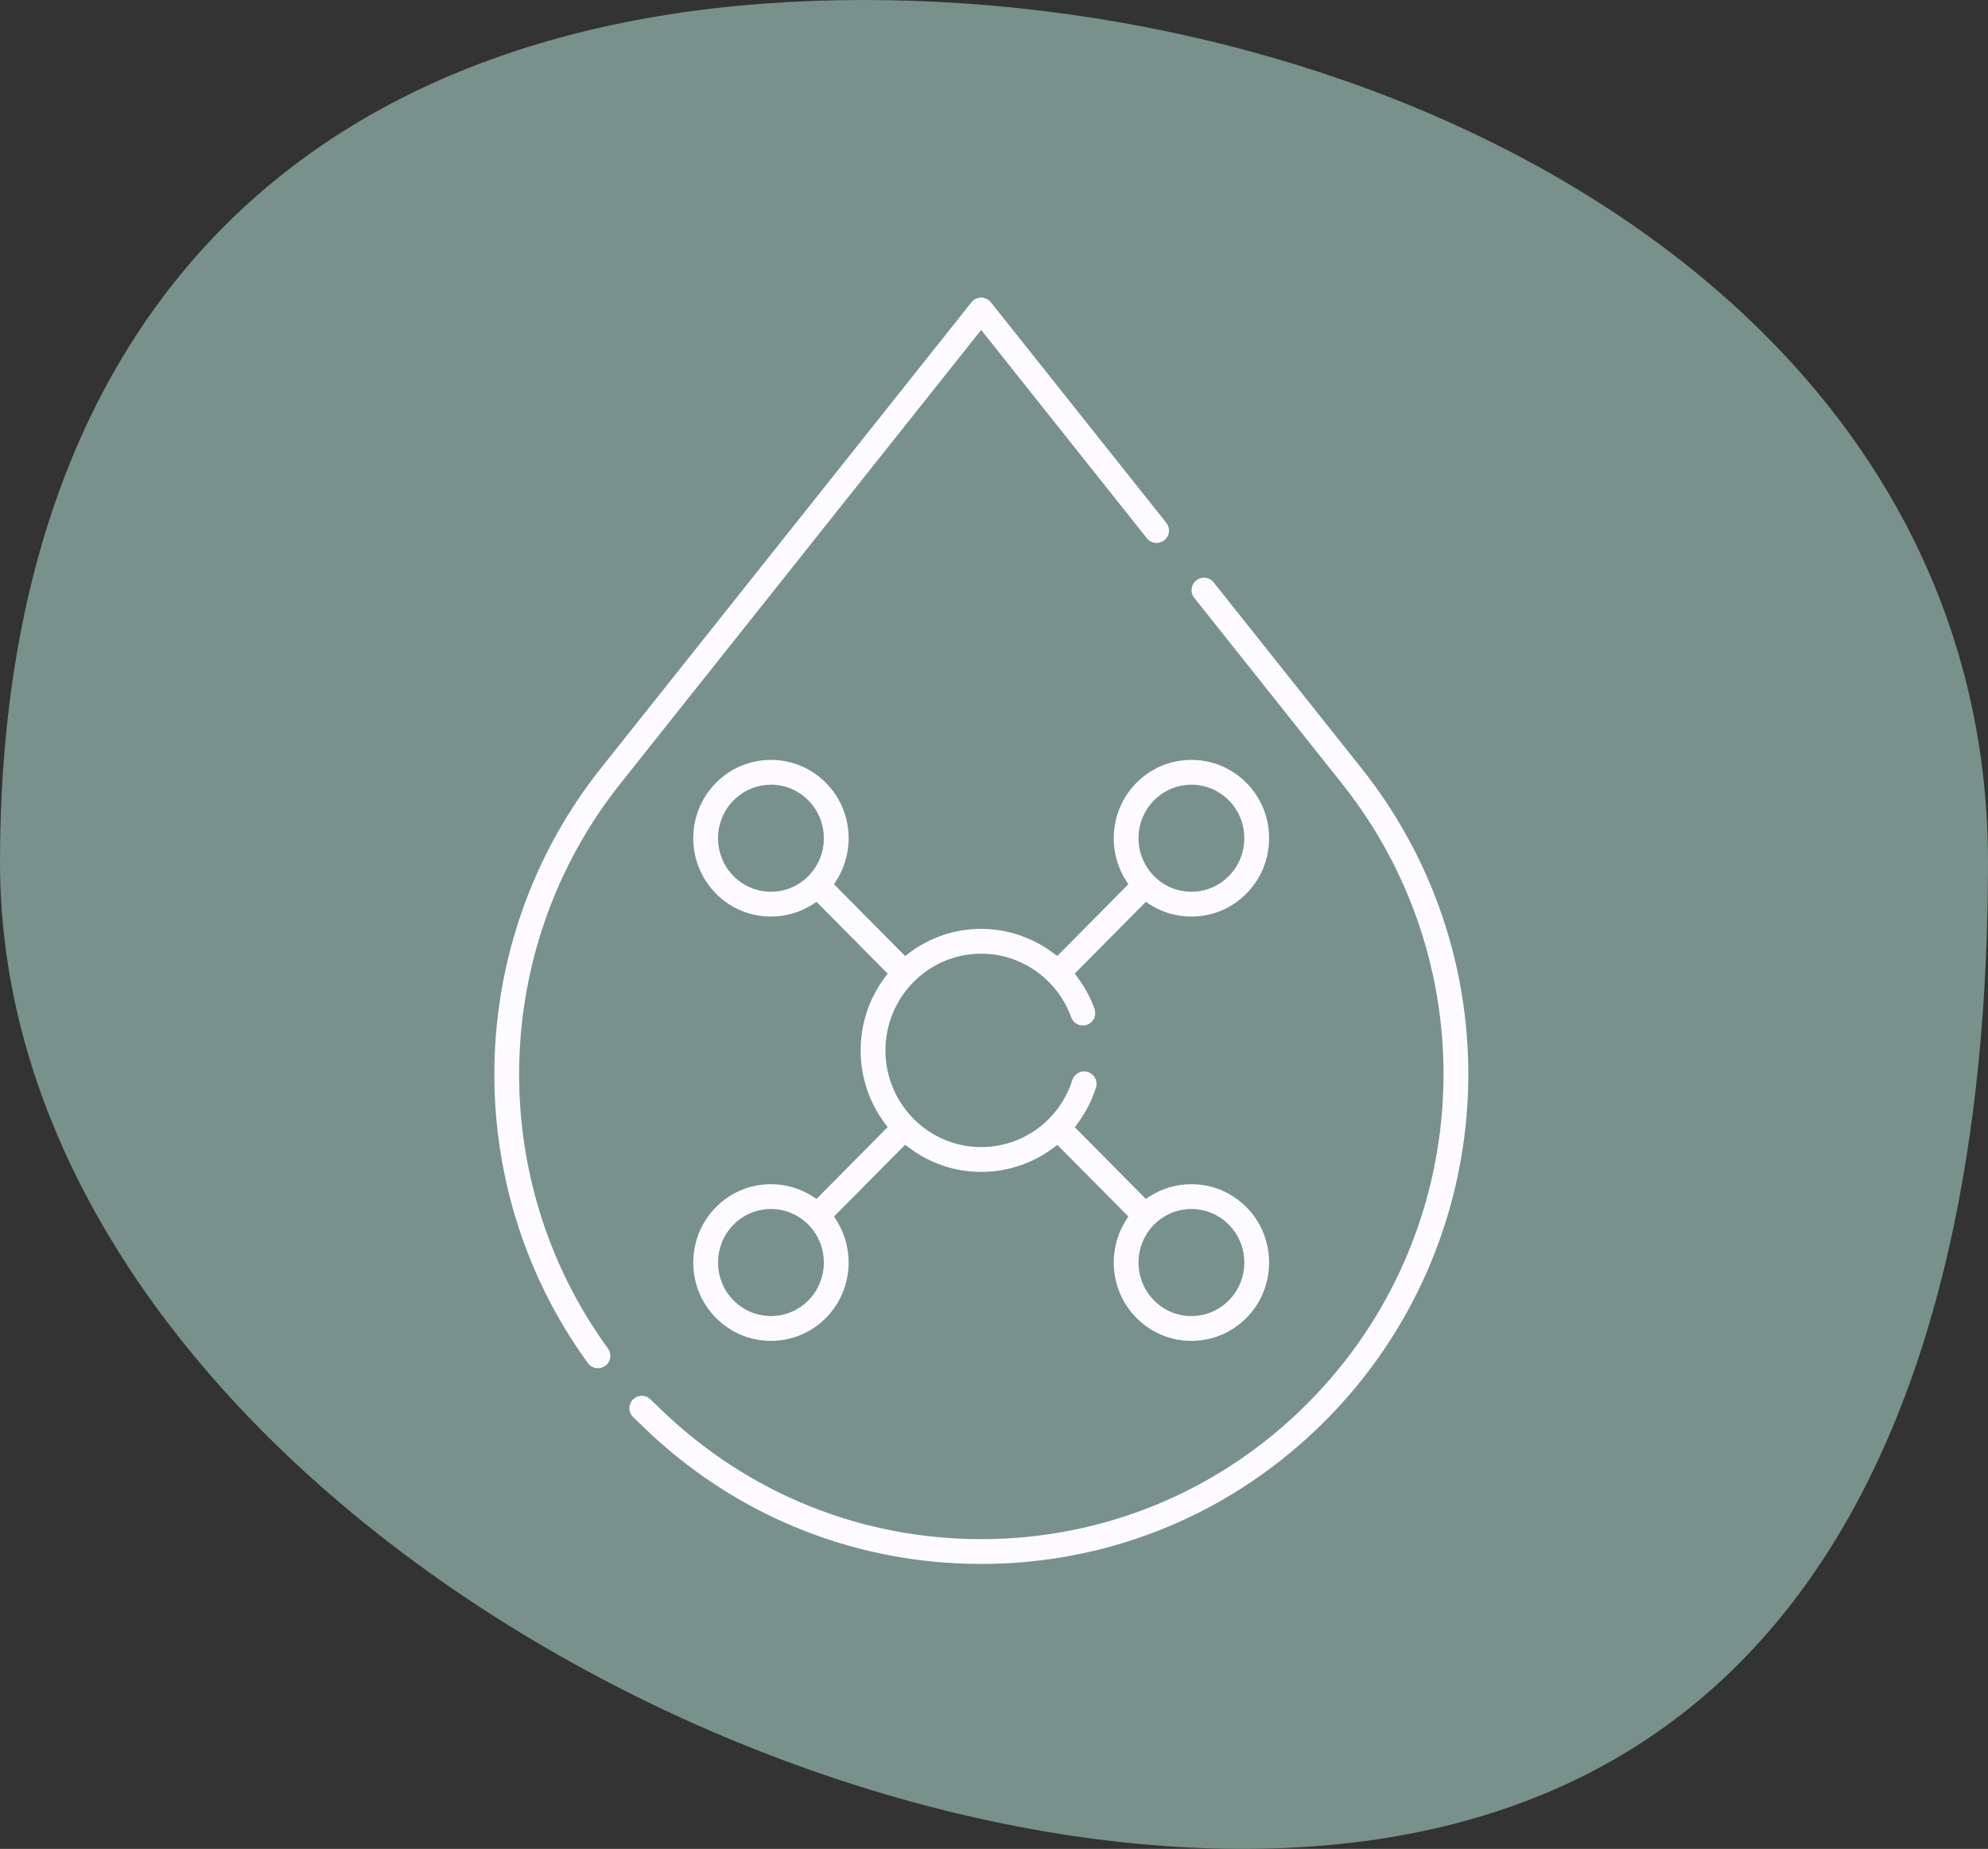
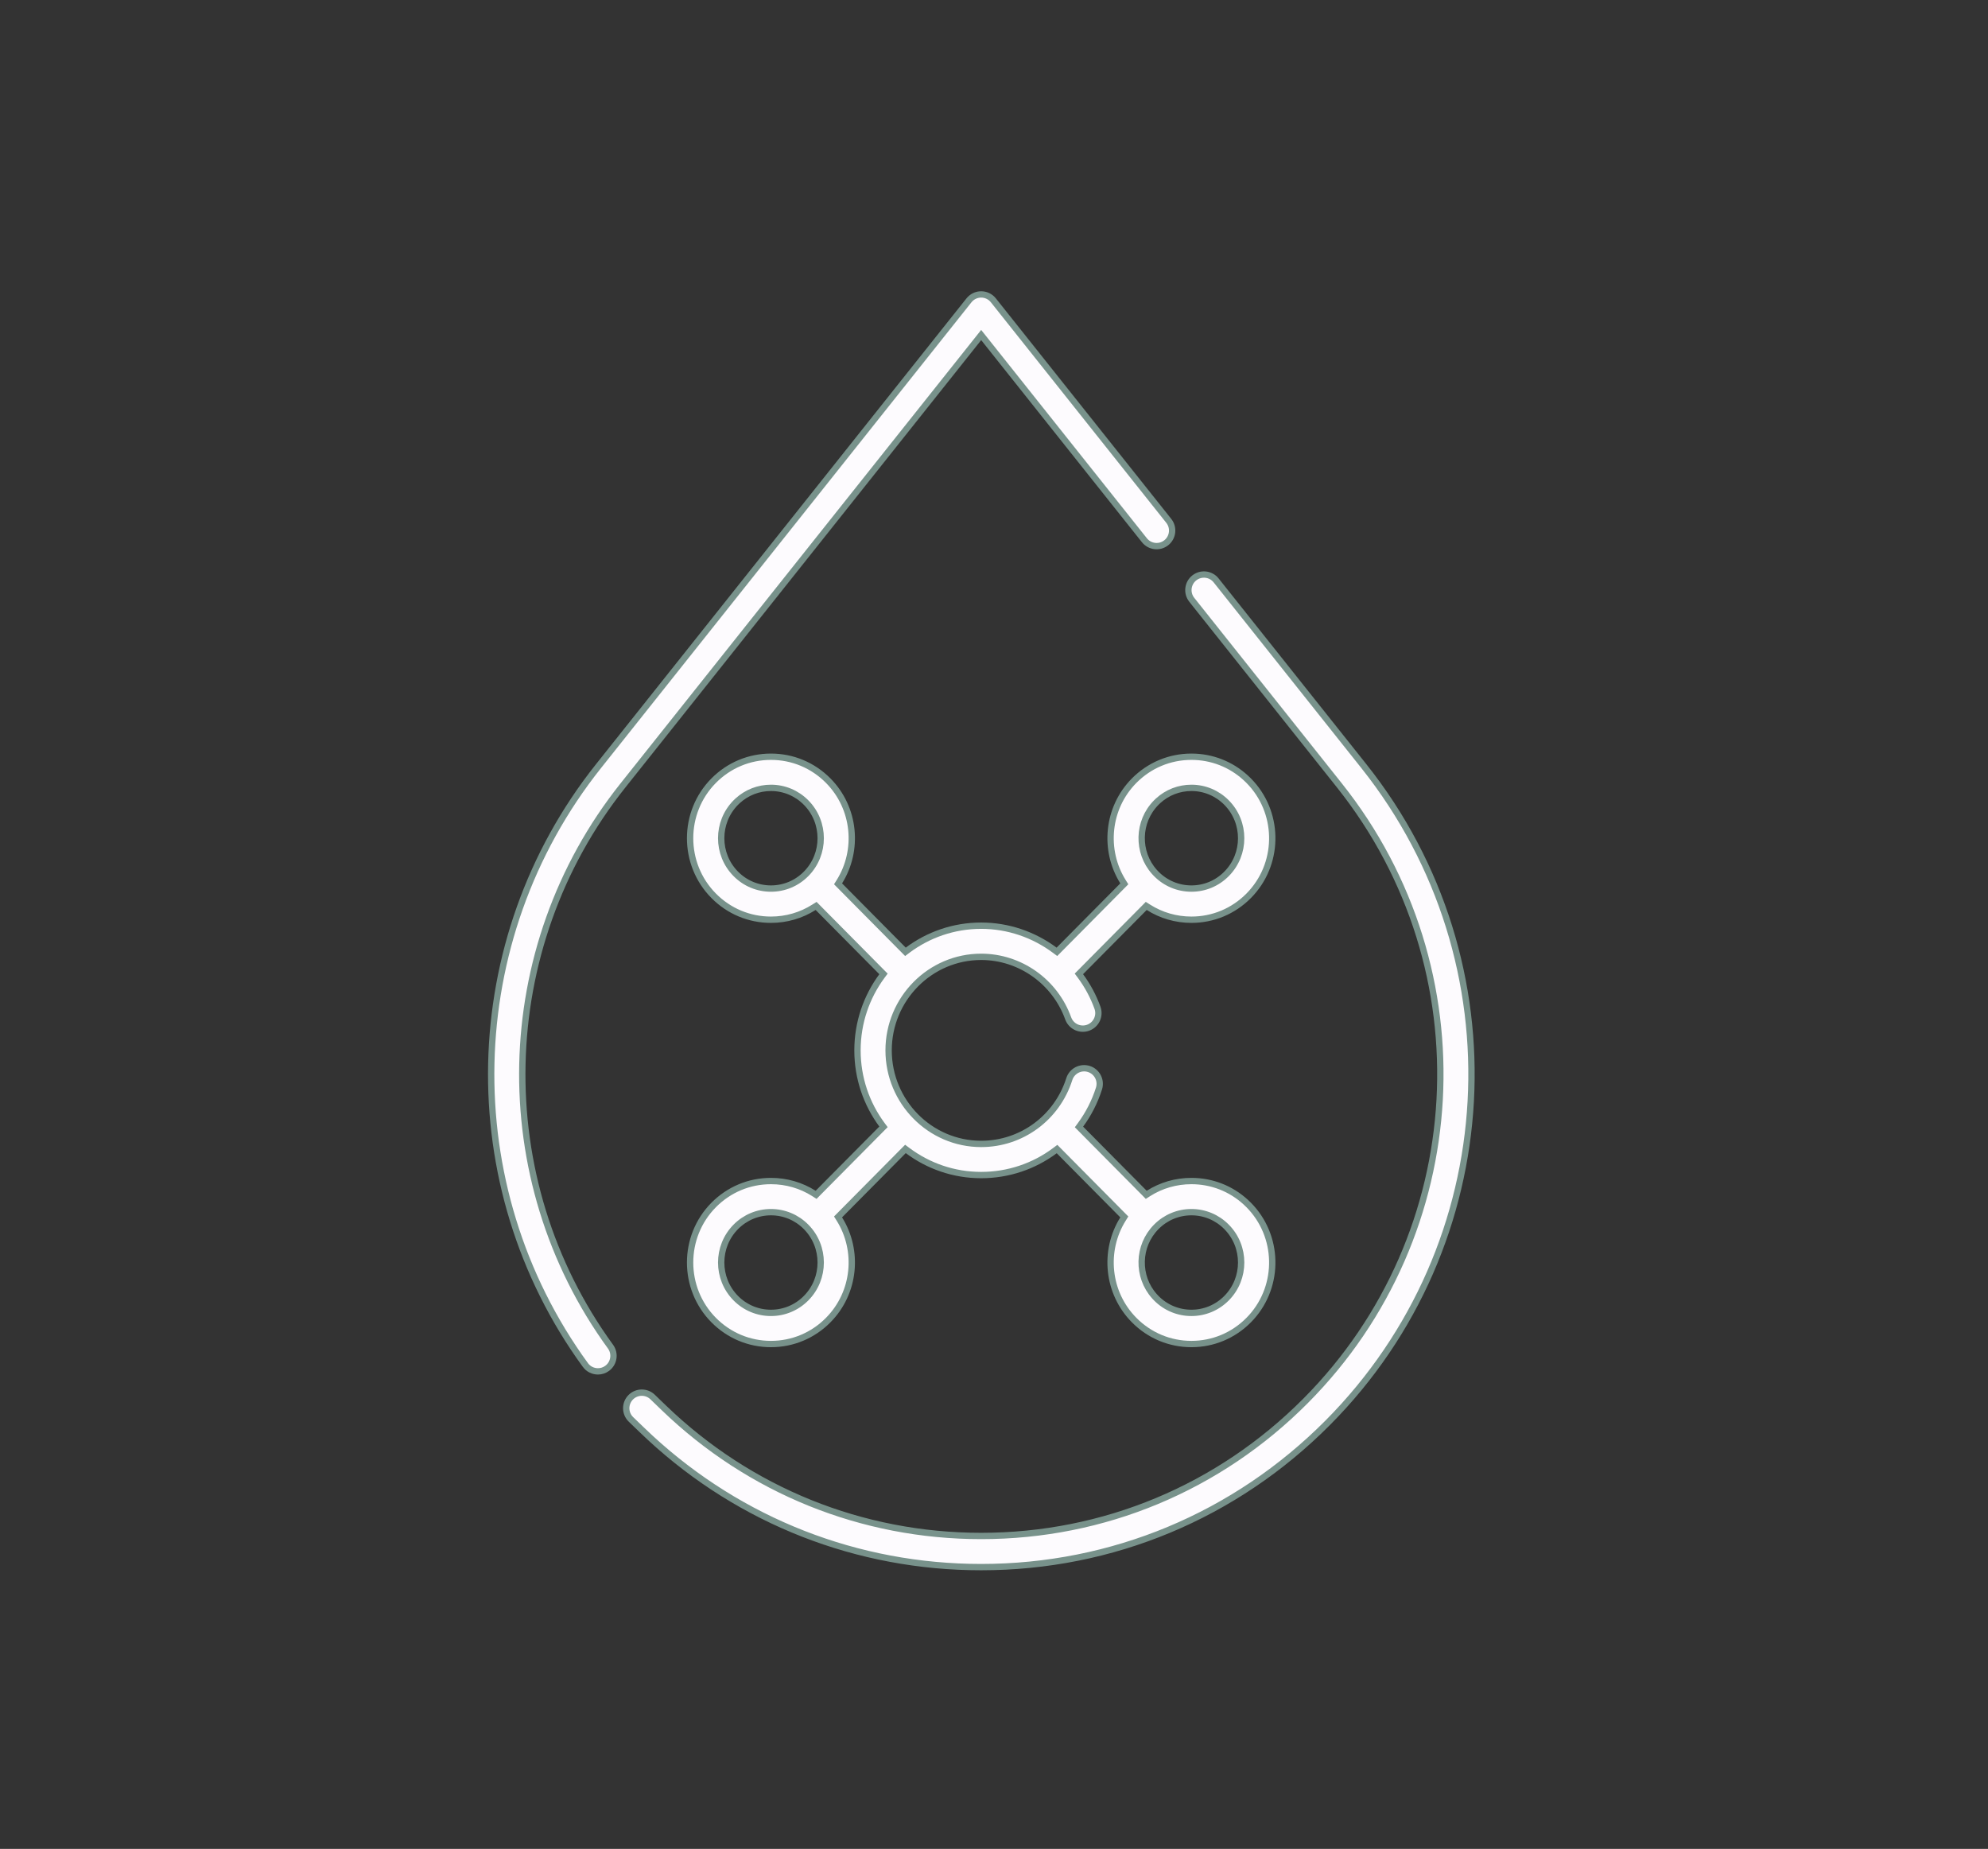
<svg xmlns="http://www.w3.org/2000/svg" fill="none" viewBox="0 0 157 146" height="146" width="157">
  <rect x="0" y="0" width="157" height="146" fill="#333333" stroke="none" />
-   <path fill="#78928B" d="M157 68.101C157 111.642 141.479 146 98.125 146C54.771 146 0 111.642 0 68.101C0 24.561 24.866 0 68.22 0C111.575 0 157 24.561 157 68.101Z" />
  <path stroke-width="0.5" stroke="#78928B" fill="#FDFBFE" d="M94.315 45.637C94.847 45.214 95.62 45.302 96.043 45.833L107.716 60.509C120.051 76.017 118.824 98.302 104.861 112.346C97.549 119.7 87.829 123.75 77.487 123.75C67.722 123.75 58.51 120.139 51.357 113.544L50.672 112.896C50.586 112.814 50.221 112.463 49.832 112.088C49.336 111.61 49.33 110.817 49.818 110.331C50.292 109.86 51.057 109.854 51.538 110.317C51.947 110.711 52.339 111.088 52.43 111.176C59.206 117.704 68.074 121.291 77.487 121.291C87.168 121.291 96.271 117.498 103.117 110.612C116.2 97.453 117.35 76.572 105.792 62.04L94.119 47.364C93.697 46.833 93.784 46.06 94.315 45.637Z" />
  <path stroke-width="0.5" stroke="#78928B" fill="#FDFBFE" d="M77.487 23.25C77.862 23.25 78.216 23.421 78.449 23.714L92.302 41.13C92.725 41.661 92.637 42.436 92.106 42.858C91.574 43.281 90.801 43.193 90.378 42.661L77.683 26.701L77.487 26.455L77.292 26.701L49.184 62.04C38.974 74.876 38.575 93.092 48.215 106.34C48.614 106.889 48.493 107.658 47.944 108.058C47.726 108.217 47.472 108.293 47.222 108.293C46.841 108.293 46.467 108.118 46.227 107.787V107.786C35.94 93.648 36.364 74.207 47.259 60.509L76.525 23.714C76.758 23.421 77.113 23.25 77.487 23.25Z" />
  <path stroke-width="0.5" stroke="#78928B" fill="#FDFBFE" d="M94.091 59.757C95.693 59.757 97.203 60.346 98.381 61.424L98.612 61.645C101.019 64.074 101.094 67.979 98.838 70.499L98.612 70.739C97.404 71.958 95.799 72.628 94.091 72.628C92.869 72.627 91.7 72.285 90.693 71.645L90.523 71.537L90.382 71.681L85.355 76.753L85.204 76.905L85.332 77.077C85.889 77.831 86.344 78.672 86.673 79.584C86.903 80.223 86.571 80.927 85.932 81.157C85.334 81.373 84.677 81.095 84.408 80.533L84.359 80.417C83.312 77.511 80.552 75.558 77.487 75.558C73.454 75.558 70.178 78.874 70.177 82.944C70.177 87.015 73.454 90.332 77.487 90.332C80.675 90.332 83.472 88.273 84.447 85.212C84.653 84.565 85.346 84.208 85.992 84.414C86.639 84.62 86.996 85.311 86.791 85.958C86.456 87.008 85.96 87.971 85.337 88.819L85.211 88.991L85.361 89.143L90.383 94.209L90.524 94.353L90.694 94.244C91.701 93.605 92.869 93.263 94.091 93.263C95.692 93.263 97.203 93.851 98.381 94.929L98.612 95.151C101.019 97.58 101.094 101.484 98.838 104.005L98.612 104.244C97.404 105.463 95.799 106.134 94.091 106.134C92.382 106.134 90.776 105.463 89.569 104.244C87.427 102.082 87.132 98.749 88.686 96.265L88.791 96.097L88.651 95.956L83.632 90.892L83.478 90.737L83.304 90.867C81.665 92.09 79.643 92.791 77.487 92.791C75.314 92.791 73.304 92.072 71.679 90.857L71.506 90.728L71.352 90.882L66.323 95.956L66.184 96.097L66.289 96.265C67.843 98.749 67.548 102.082 65.406 104.244C64.199 105.463 62.593 106.134 60.885 106.134C59.176 106.134 57.571 105.463 56.363 104.245C53.879 101.738 53.879 97.658 56.363 95.151C57.571 93.933 59.176 93.263 60.885 93.263C62.106 93.263 63.274 93.605 64.281 94.244L64.451 94.353L64.593 94.209L69.622 89.135L69.773 88.983L69.645 88.811C68.435 87.171 67.719 85.141 67.719 82.945C67.719 80.749 68.435 78.719 69.645 77.079L69.773 76.907L69.622 76.755L64.593 71.681L64.451 71.538L64.281 71.645C63.274 72.285 62.106 72.628 60.885 72.628C59.176 72.628 57.571 71.958 56.363 70.739C53.879 68.233 53.879 64.152 56.363 61.645C57.571 60.427 59.176 59.757 60.885 59.757C62.593 59.757 64.198 60.427 65.406 61.645C67.548 63.807 67.843 67.141 66.289 69.625L66.184 69.793L66.323 69.934L71.352 75.008L71.506 75.163L71.679 75.032C73.304 73.818 75.314 73.099 77.487 73.099C79.621 73.099 81.647 73.807 83.295 75.034L83.469 75.163L83.621 75.01L88.651 69.934L88.791 69.793L88.686 69.625C87.132 67.141 87.427 63.807 89.569 61.645C90.777 60.427 92.382 59.757 94.091 59.757ZM60.885 95.721C59.837 95.721 58.85 96.134 58.109 96.882C56.57 98.435 56.57 100.961 58.109 102.514C58.85 103.262 59.837 103.674 60.885 103.674C61.932 103.674 62.919 103.261 63.66 102.514C65.199 100.961 65.199 98.435 63.66 96.882C62.919 96.134 61.932 95.721 60.885 95.721ZM94.091 95.721C93.043 95.721 92.056 96.134 91.315 96.882C89.824 98.386 89.778 100.804 91.175 102.365L91.315 102.514C92.056 103.262 93.043 103.674 94.091 103.674C95.138 103.674 96.124 103.261 96.865 102.514C98.404 100.961 98.404 98.435 96.865 96.882C96.124 96.134 95.138 95.721 94.091 95.721ZM60.885 62.215C59.903 62.215 58.975 62.578 58.252 63.239L58.109 63.376C56.57 64.929 56.57 67.455 58.109 69.008C58.85 69.756 59.837 70.168 60.885 70.168C61.932 70.168 62.919 69.755 63.66 69.008C65.199 67.455 65.199 64.929 63.66 63.376C62.919 62.628 61.932 62.215 60.885 62.215ZM94.091 62.215C93.108 62.215 92.18 62.578 91.457 63.239L91.315 63.376C89.824 64.881 89.778 67.298 91.175 68.859L91.315 69.008C92.056 69.756 93.043 70.168 94.091 70.168C95.138 70.168 96.124 69.755 96.865 69.008C98.404 67.455 98.404 64.929 96.865 63.376C96.124 62.628 95.138 62.215 94.091 62.215Z" />
</svg>